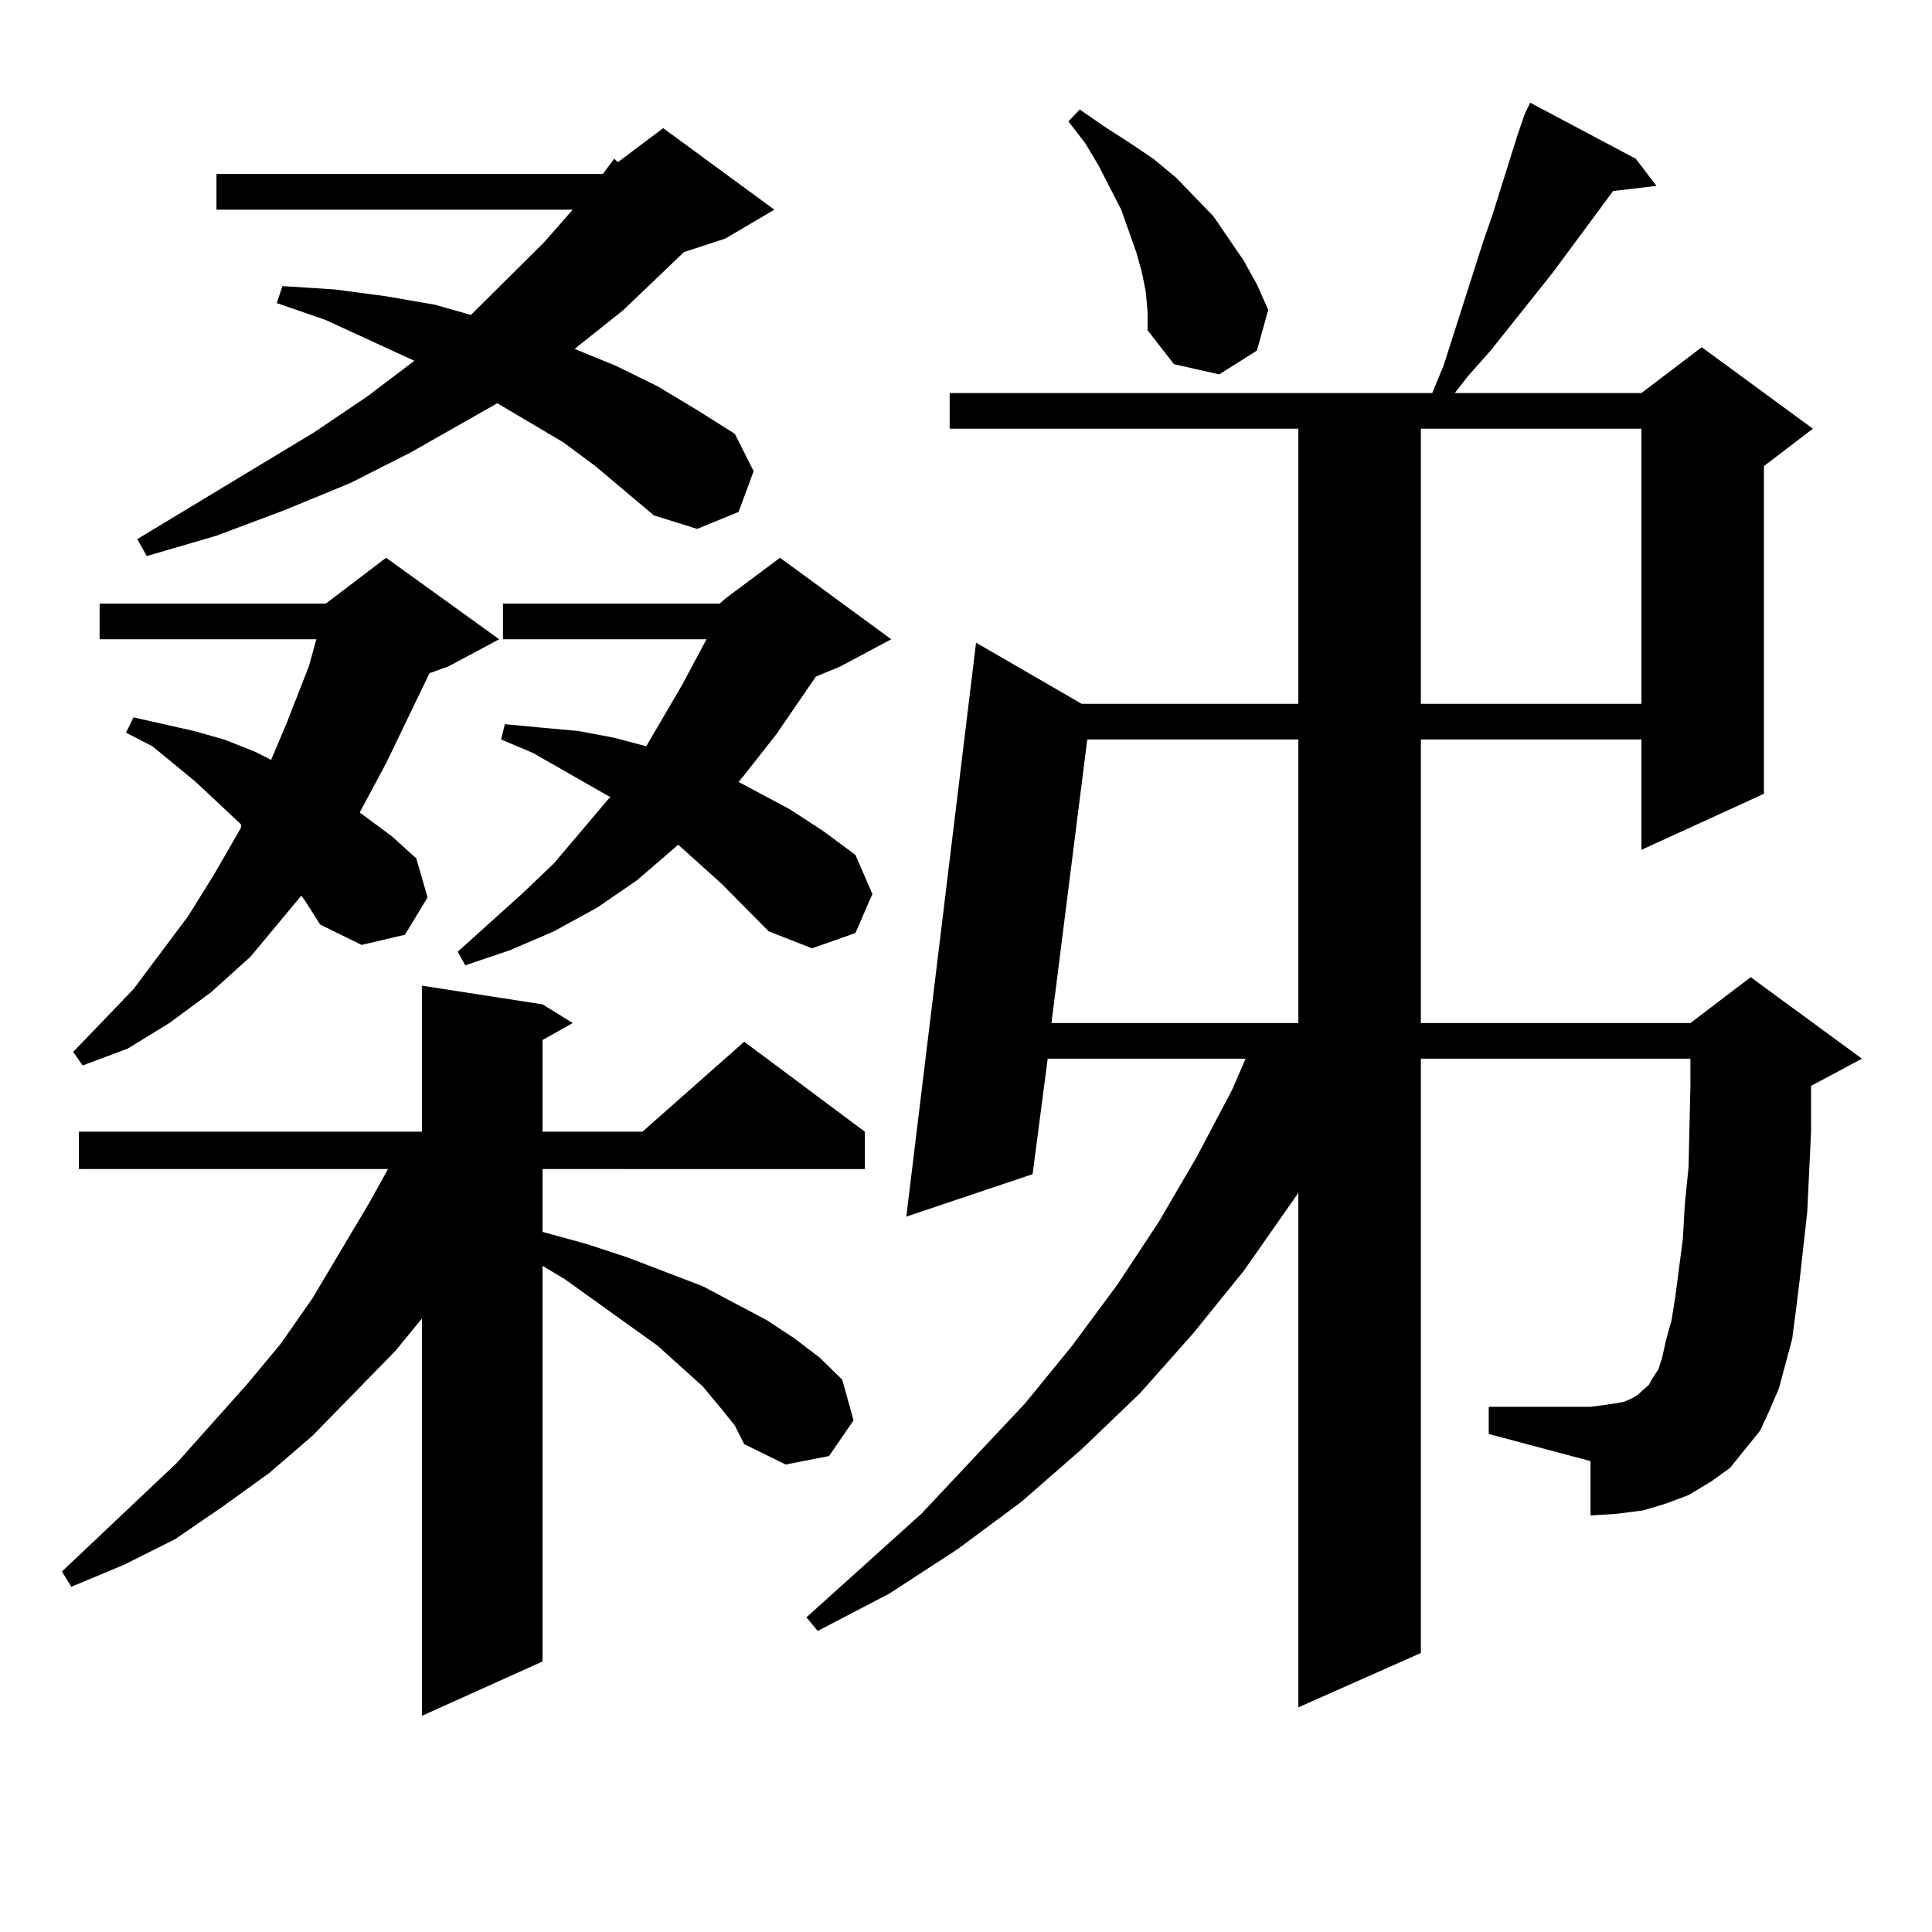
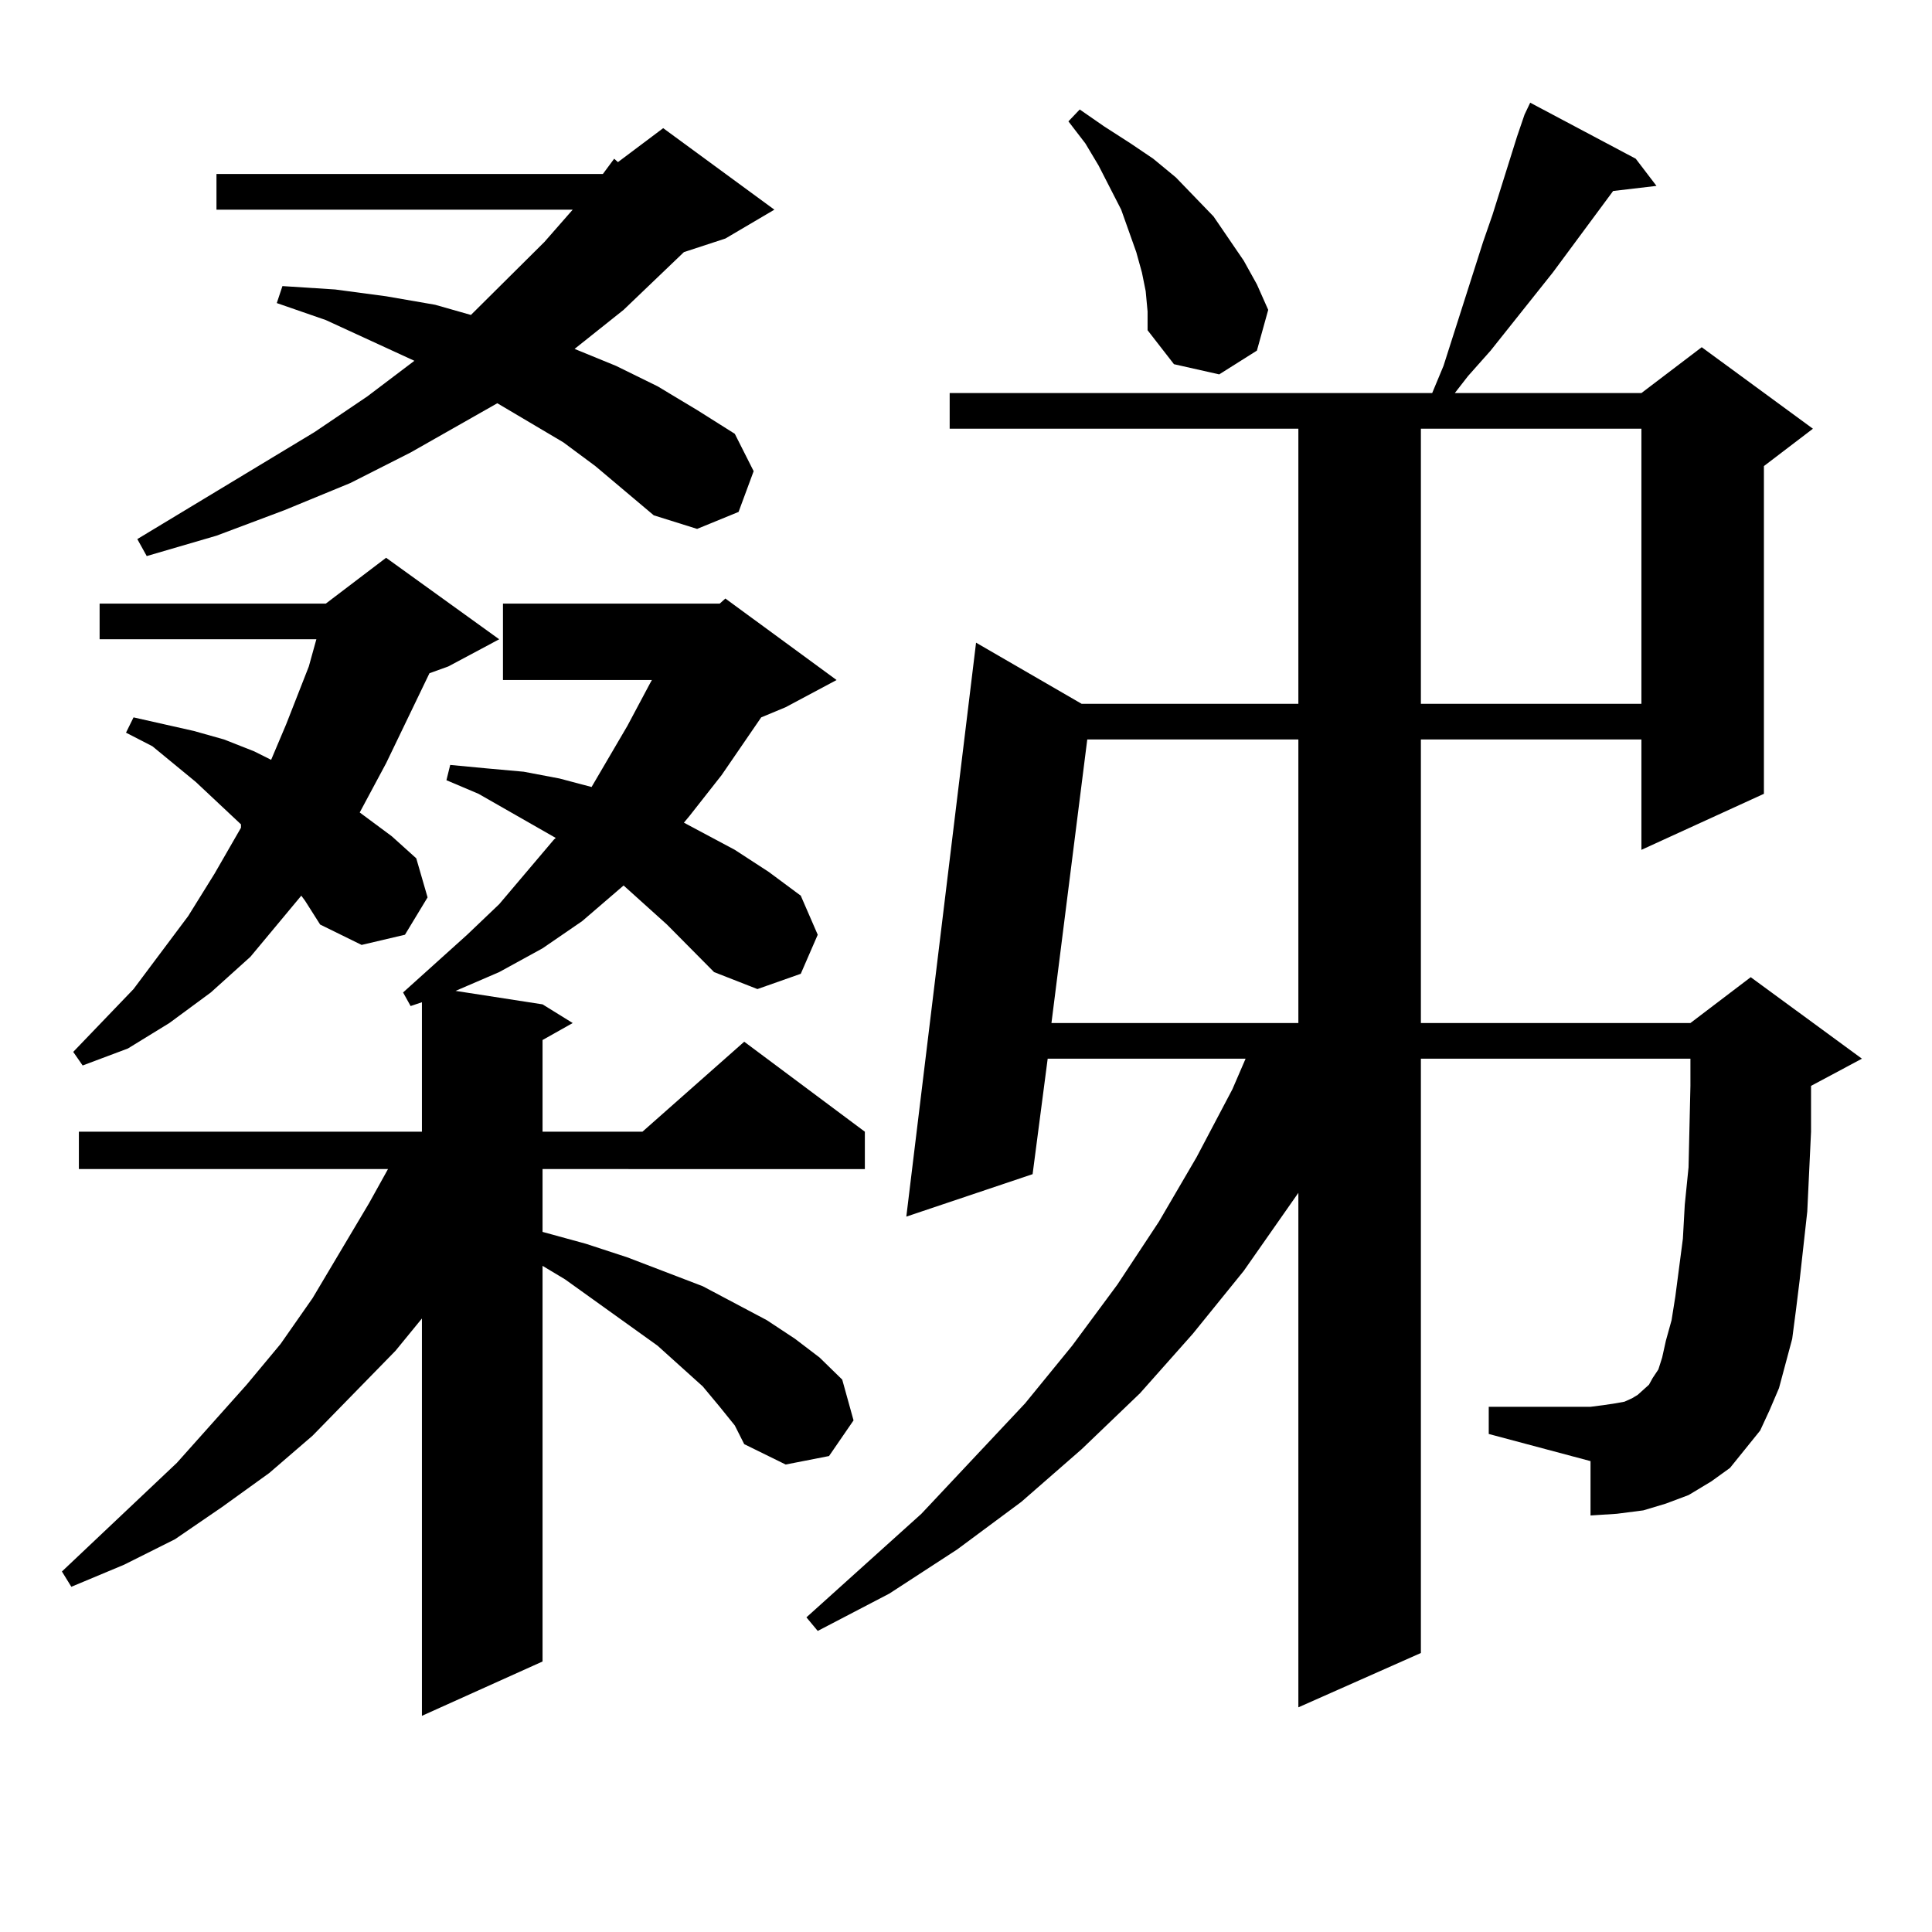
<svg xmlns="http://www.w3.org/2000/svg" version="1.1" id="图层_1" x="0px" y="0px" width="1000px" height="1000px" viewBox="0 0 1000 1000" enable-background="new 0 0 1000 1000" xml:space="preserve">
-   <path d="M372.527,728.152l-8.78-10.547l-10.731-9.668l-12.683-11.426l-47.804-34.277l-11.707-7.031v204.785l-62.438,28.125V682.449  l-13.658,16.699l-42.926,43.945l-22.438,19.336l-24.39,17.578l-24.39,16.699l-26.341,13.184l-27.316,11.426l-4.878-7.91  l59.511-56.25l36.097-40.43l17.561-21.094l16.585-23.73l29.268-49.219l9.756-17.578H40.828V585.77h177.557v-75.586l62.438,9.668  l15.609,9.668l-15.609,8.789v47.461h51.706l52.682-46.582l62.438,46.582v19.336H280.822v32.52l22.438,6.152l21.463,7.031  l39.023,14.941l16.585,8.789l16.585,8.789l14.634,9.668l12.683,9.668l11.707,11.426l5.854,21.094l-12.683,18.457l-22.438,4.395  l-21.463-10.547l-4.878-9.668L372.527,728.152z M155.947,463.602l-26.341,31.641l-20.487,18.457l-21.463,15.82l-21.463,13.184  l-23.414,8.789l-4.878-7.031l31.219-32.52l28.292-37.793l13.658-21.973l13.658-23.73v-1.758l-23.414-21.973l-22.438-18.457  l-13.658-7.031l3.902-7.91l15.609,3.516l15.609,3.516l15.609,4.395l15.609,6.152l8.78,4.395l7.805-18.457l11.707-29.883  l3.902-14.063H51.56V312.43h117.07l31.219-23.73l58.535,42.188l-26.341,14.063l-9.756,3.516l-22.438,46.582l-13.658,25.488  l16.585,12.305l12.683,11.426l5.854,20.215l-11.707,19.336l-22.438,5.273l-21.463-10.547l-7.805-12.305L155.947,463.602z   M308.139,241.238l-16.585-12.305l-34.146-20.215l-44.877,25.488l-31.219,15.82l-34.146,14.063l-35.121,13.184L75.949,287.82  l-4.878-8.789l91.705-55.371l27.316-18.457l24.39-18.457l-45.853-21.094l-25.365-8.789l2.927-8.789l27.316,1.758l26.341,3.516  l25.365,4.395l18.536,5.273l38.048-37.793l14.634-16.699H112.046V90.066h199.995l5.854-7.91l1.951,1.758l23.414-17.578l57.56,42.188  l-25.365,14.941l-21.463,7.031l-31.219,29.883l-25.365,20.215l21.463,8.789l21.463,10.547l20.487,12.305l19.512,12.305l9.756,19.336  l-7.805,21.094l-21.463,8.789l-22.438-7.031L308.139,241.238z M372.527,312.43l2.927-2.637l28.292-21.094l57.56,42.188  l-26.341,14.063l-12.683,5.273l-20.487,29.883l-16.585,21.094l-2.927,3.516l26.341,14.063l17.561,11.426l16.585,12.305l8.78,20.215  l-8.78,20.215l-22.438,7.91l-22.438-8.789l-24.39-24.609l-22.438-20.215l-21.463,18.457l-20.487,14.063l-22.438,12.305  l-22.438,9.668l-23.414,7.91l-3.902-7.031l33.17-29.883l16.585-15.82l28.292-33.398l0.976-0.879l-39.999-22.852l-16.585-7.031  l1.951-7.91l18.536,1.758l19.512,1.758l18.536,3.516l16.585,4.395l18.536-31.641l11.707-21.973l0.976-1.758H260.335V312.43H372.527z   M911.051,740.457l-7.805,9.668l-7.805,9.668l-9.756,7.031l-11.707,7.031l-11.707,4.395l-11.707,3.516l-13.658,1.758l-13.658,0.879  v-28.125l-52.682-14.063v-14.063h52.682l6.829-0.879l5.854-0.879l4.878-0.879l3.902-1.758l2.927-1.758l2.927-2.637l2.927-2.637  l1.951-3.516l2.927-4.395l1.951-6.152l1.951-8.789l2.927-10.547l1.951-12.305l1.951-14.941l1.951-14.941l0.976-17.578l1.951-19.336  l0.976-42.188v-14.063H735.445v307.617l-63.413,28.125V617.41l-28.292,40.43l-26.341,32.52l-27.316,30.762l-30.243,29.004  l-31.219,27.246l-33.17,24.609l-35.121,22.852l-37.072,19.336l-5.854-7.031l59.511-53.613l53.657-57.129l24.39-29.883l23.414-31.641  l21.463-32.52l19.512-33.398l18.536-35.156l6.829-15.82H542.279l-7.805,59.766l-65.364,21.973l36.097-297.07l54.633,31.641h112.192  V221.902H491.549v-18.457h249.75l5.854-14.063l20.487-64.16l4.878-14.063L785.2,70.73l3.902-11.426l2.927-6.152l54.633,29.004  l10.731,14.063l-22.438,2.637l-31.219,42.188l-32.194,40.43l-11.707,13.184l-6.829,8.789h96.583l31.219-23.73l57.56,42.188  l-25.365,19.336v169.629l-63.413,29.004v-57.129H735.445V529.52h139.509l31.219-23.73l57.56,42.188l-26.341,14.063v0.879v22.852  l-1.951,41.309l-3.902,35.156l-1.951,15.82l-1.951,14.941l-6.829,25.488l-4.878,11.426L911.051,740.457z M562.767,382.742  L544.23,529.52h127.802V382.742H562.767z M593.01,150.711l-1.951-9.668l-2.927-10.547l-7.805-21.973L568.62,85.672l-6.829-11.426  l-8.78-11.426l5.854-6.152l12.683,8.789l13.658,8.789l11.707,7.91l11.707,9.668l19.512,20.215l7.805,11.426l7.805,11.426  l6.829,12.305l5.854,13.184l-5.854,21.094l-19.512,12.305l-23.414-5.273l-13.658-17.578v-9.668L593.01,150.711z M735.445,221.902  v142.383h114.144V221.902H735.445z" />
+   <path d="M372.527,728.152l-8.78-10.547l-10.731-9.668l-12.683-11.426l-47.804-34.277l-11.707-7.031v204.785l-62.438,28.125V682.449  l-13.658,16.699l-42.926,43.945l-22.438,19.336l-24.39,17.578l-24.39,16.699l-26.341,13.184l-27.316,11.426l-4.878-7.91  l59.511-56.25l36.097-40.43l17.561-21.094l16.585-23.73l29.268-49.219l9.756-17.578H40.828V585.77h177.557v-75.586l62.438,9.668  l15.609,9.668l-15.609,8.789v47.461h51.706l52.682-46.582l62.438,46.582v19.336H280.822v32.52l22.438,6.152l21.463,7.031  l39.023,14.941l16.585,8.789l16.585,8.789l14.634,9.668l12.683,9.668l11.707,11.426l5.854,21.094l-12.683,18.457l-22.438,4.395  l-21.463-10.547l-4.878-9.668L372.527,728.152z M155.947,463.602l-26.341,31.641l-20.487,18.457l-21.463,15.82l-21.463,13.184  l-23.414,8.789l-4.878-7.031l31.219-32.52l28.292-37.793l13.658-21.973l13.658-23.73v-1.758l-23.414-21.973l-22.438-18.457  l-13.658-7.031l3.902-7.91l15.609,3.516l15.609,3.516l15.609,4.395l15.609,6.152l8.78,4.395l7.805-18.457l11.707-29.883  l3.902-14.063H51.56V312.43h117.07l31.219-23.73l58.535,42.188l-26.341,14.063l-9.756,3.516l-22.438,46.582l-13.658,25.488  l16.585,12.305l12.683,11.426l5.854,20.215l-11.707,19.336l-22.438,5.273l-21.463-10.547l-7.805-12.305L155.947,463.602z   M308.139,241.238l-16.585-12.305l-34.146-20.215l-44.877,25.488l-31.219,15.82l-34.146,14.063l-35.121,13.184L75.949,287.82  l-4.878-8.789l91.705-55.371l27.316-18.457l24.39-18.457l-45.853-21.094l-25.365-8.789l2.927-8.789l27.316,1.758l26.341,3.516  l25.365,4.395l18.536,5.273l38.048-37.793l14.634-16.699H112.046V90.066h199.995l5.854-7.91l1.951,1.758l23.414-17.578l57.56,42.188  l-25.365,14.941l-21.463,7.031l-31.219,29.883l-25.365,20.215l21.463,8.789l21.463,10.547l20.487,12.305l19.512,12.305l9.756,19.336  l-7.805,21.094l-21.463,8.789l-22.438-7.031L308.139,241.238z M372.527,312.43l2.927-2.637l57.56,42.188  l-26.341,14.063l-12.683,5.273l-20.487,29.883l-16.585,21.094l-2.927,3.516l26.341,14.063l17.561,11.426l16.585,12.305l8.78,20.215  l-8.78,20.215l-22.438,7.91l-22.438-8.789l-24.39-24.609l-22.438-20.215l-21.463,18.457l-20.487,14.063l-22.438,12.305  l-22.438,9.668l-23.414,7.91l-3.902-7.031l33.17-29.883l16.585-15.82l28.292-33.398l0.976-0.879l-39.999-22.852l-16.585-7.031  l1.951-7.91l18.536,1.758l19.512,1.758l18.536,3.516l16.585,4.395l18.536-31.641l11.707-21.973l0.976-1.758H260.335V312.43H372.527z   M911.051,740.457l-7.805,9.668l-7.805,9.668l-9.756,7.031l-11.707,7.031l-11.707,4.395l-11.707,3.516l-13.658,1.758l-13.658,0.879  v-28.125l-52.682-14.063v-14.063h52.682l6.829-0.879l5.854-0.879l4.878-0.879l3.902-1.758l2.927-1.758l2.927-2.637l2.927-2.637  l1.951-3.516l2.927-4.395l1.951-6.152l1.951-8.789l2.927-10.547l1.951-12.305l1.951-14.941l1.951-14.941l0.976-17.578l1.951-19.336  l0.976-42.188v-14.063H735.445v307.617l-63.413,28.125V617.41l-28.292,40.43l-26.341,32.52l-27.316,30.762l-30.243,29.004  l-31.219,27.246l-33.17,24.609l-35.121,22.852l-37.072,19.336l-5.854-7.031l59.511-53.613l53.657-57.129l24.39-29.883l23.414-31.641  l21.463-32.52l19.512-33.398l18.536-35.156l6.829-15.82H542.279l-7.805,59.766l-65.364,21.973l36.097-297.07l54.633,31.641h112.192  V221.902H491.549v-18.457h249.75l5.854-14.063l20.487-64.16l4.878-14.063L785.2,70.73l3.902-11.426l2.927-6.152l54.633,29.004  l10.731,14.063l-22.438,2.637l-31.219,42.188l-32.194,40.43l-11.707,13.184l-6.829,8.789h96.583l31.219-23.73l57.56,42.188  l-25.365,19.336v169.629l-63.413,29.004v-57.129H735.445V529.52h139.509l31.219-23.73l57.56,42.188l-26.341,14.063v0.879v22.852  l-1.951,41.309l-3.902,35.156l-1.951,15.82l-1.951,14.941l-6.829,25.488l-4.878,11.426L911.051,740.457z M562.767,382.742  L544.23,529.52h127.802V382.742H562.767z M593.01,150.711l-1.951-9.668l-2.927-10.547l-7.805-21.973L568.62,85.672l-6.829-11.426  l-8.78-11.426l5.854-6.152l12.683,8.789l13.658,8.789l11.707,7.91l11.707,9.668l19.512,20.215l7.805,11.426l7.805,11.426  l6.829,12.305l5.854,13.184l-5.854,21.094l-19.512,12.305l-23.414-5.273l-13.658-17.578v-9.668L593.01,150.711z M735.445,221.902  v142.383h114.144V221.902H735.445z" />
</svg>